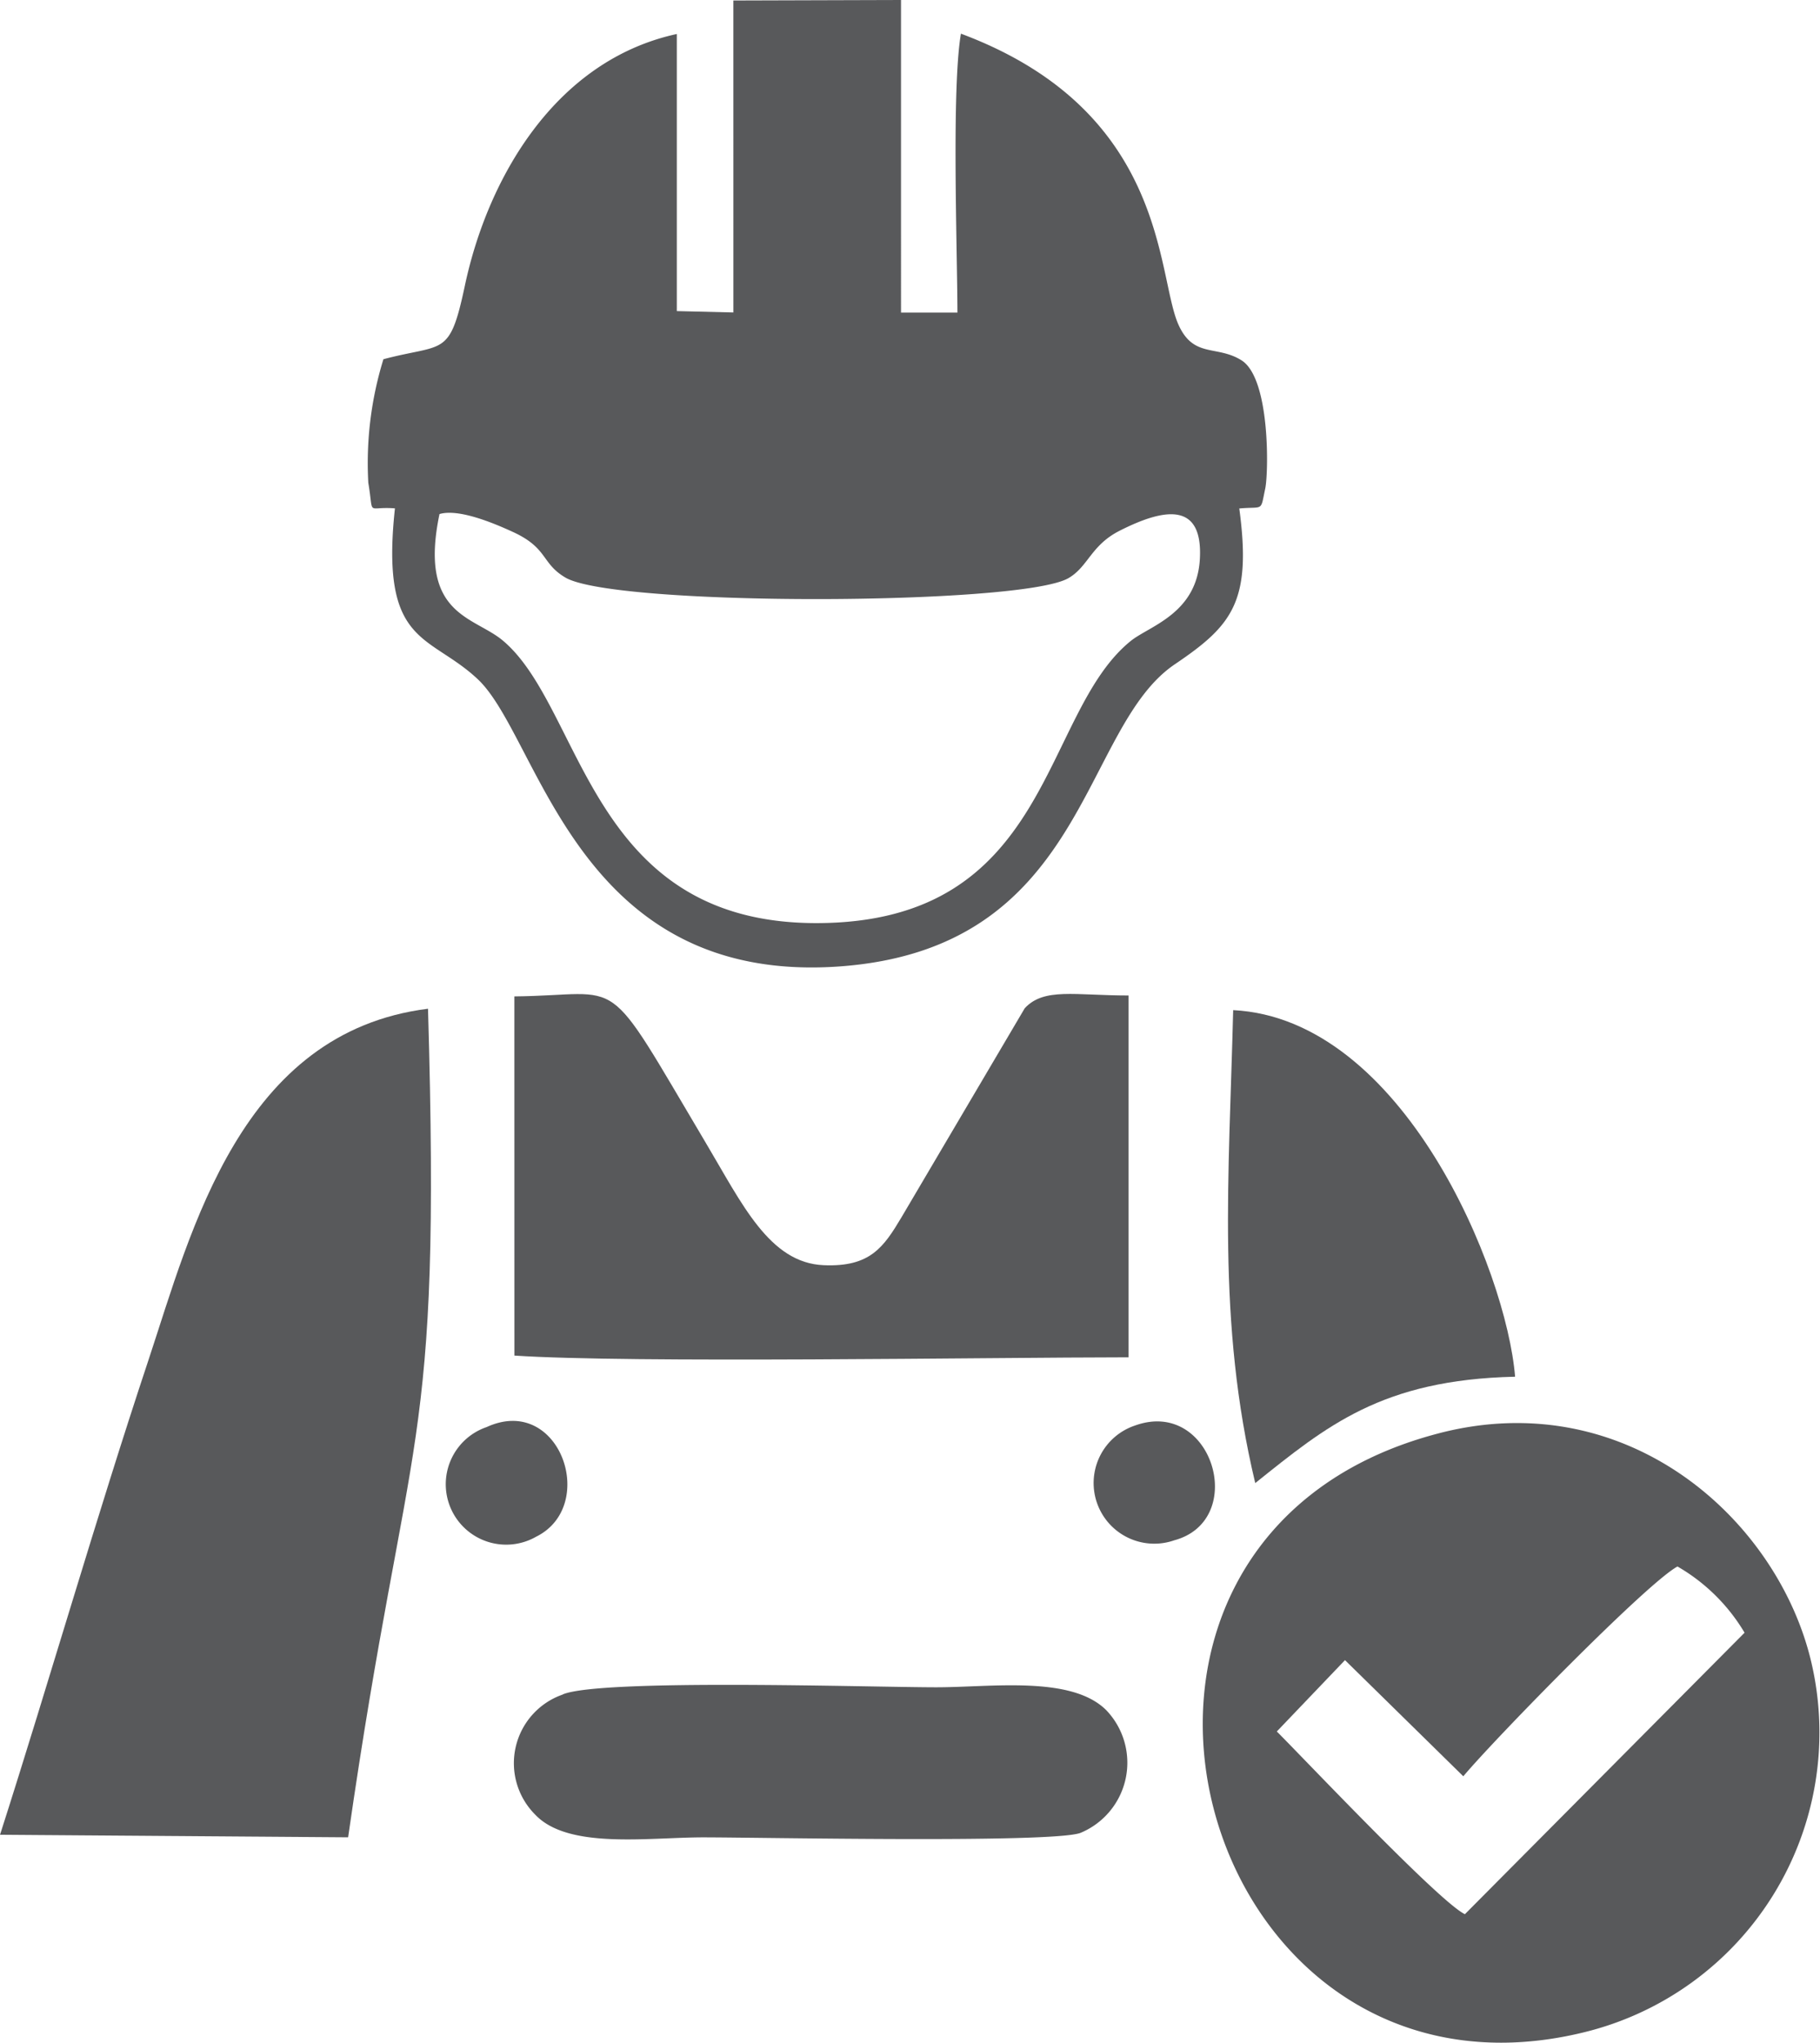
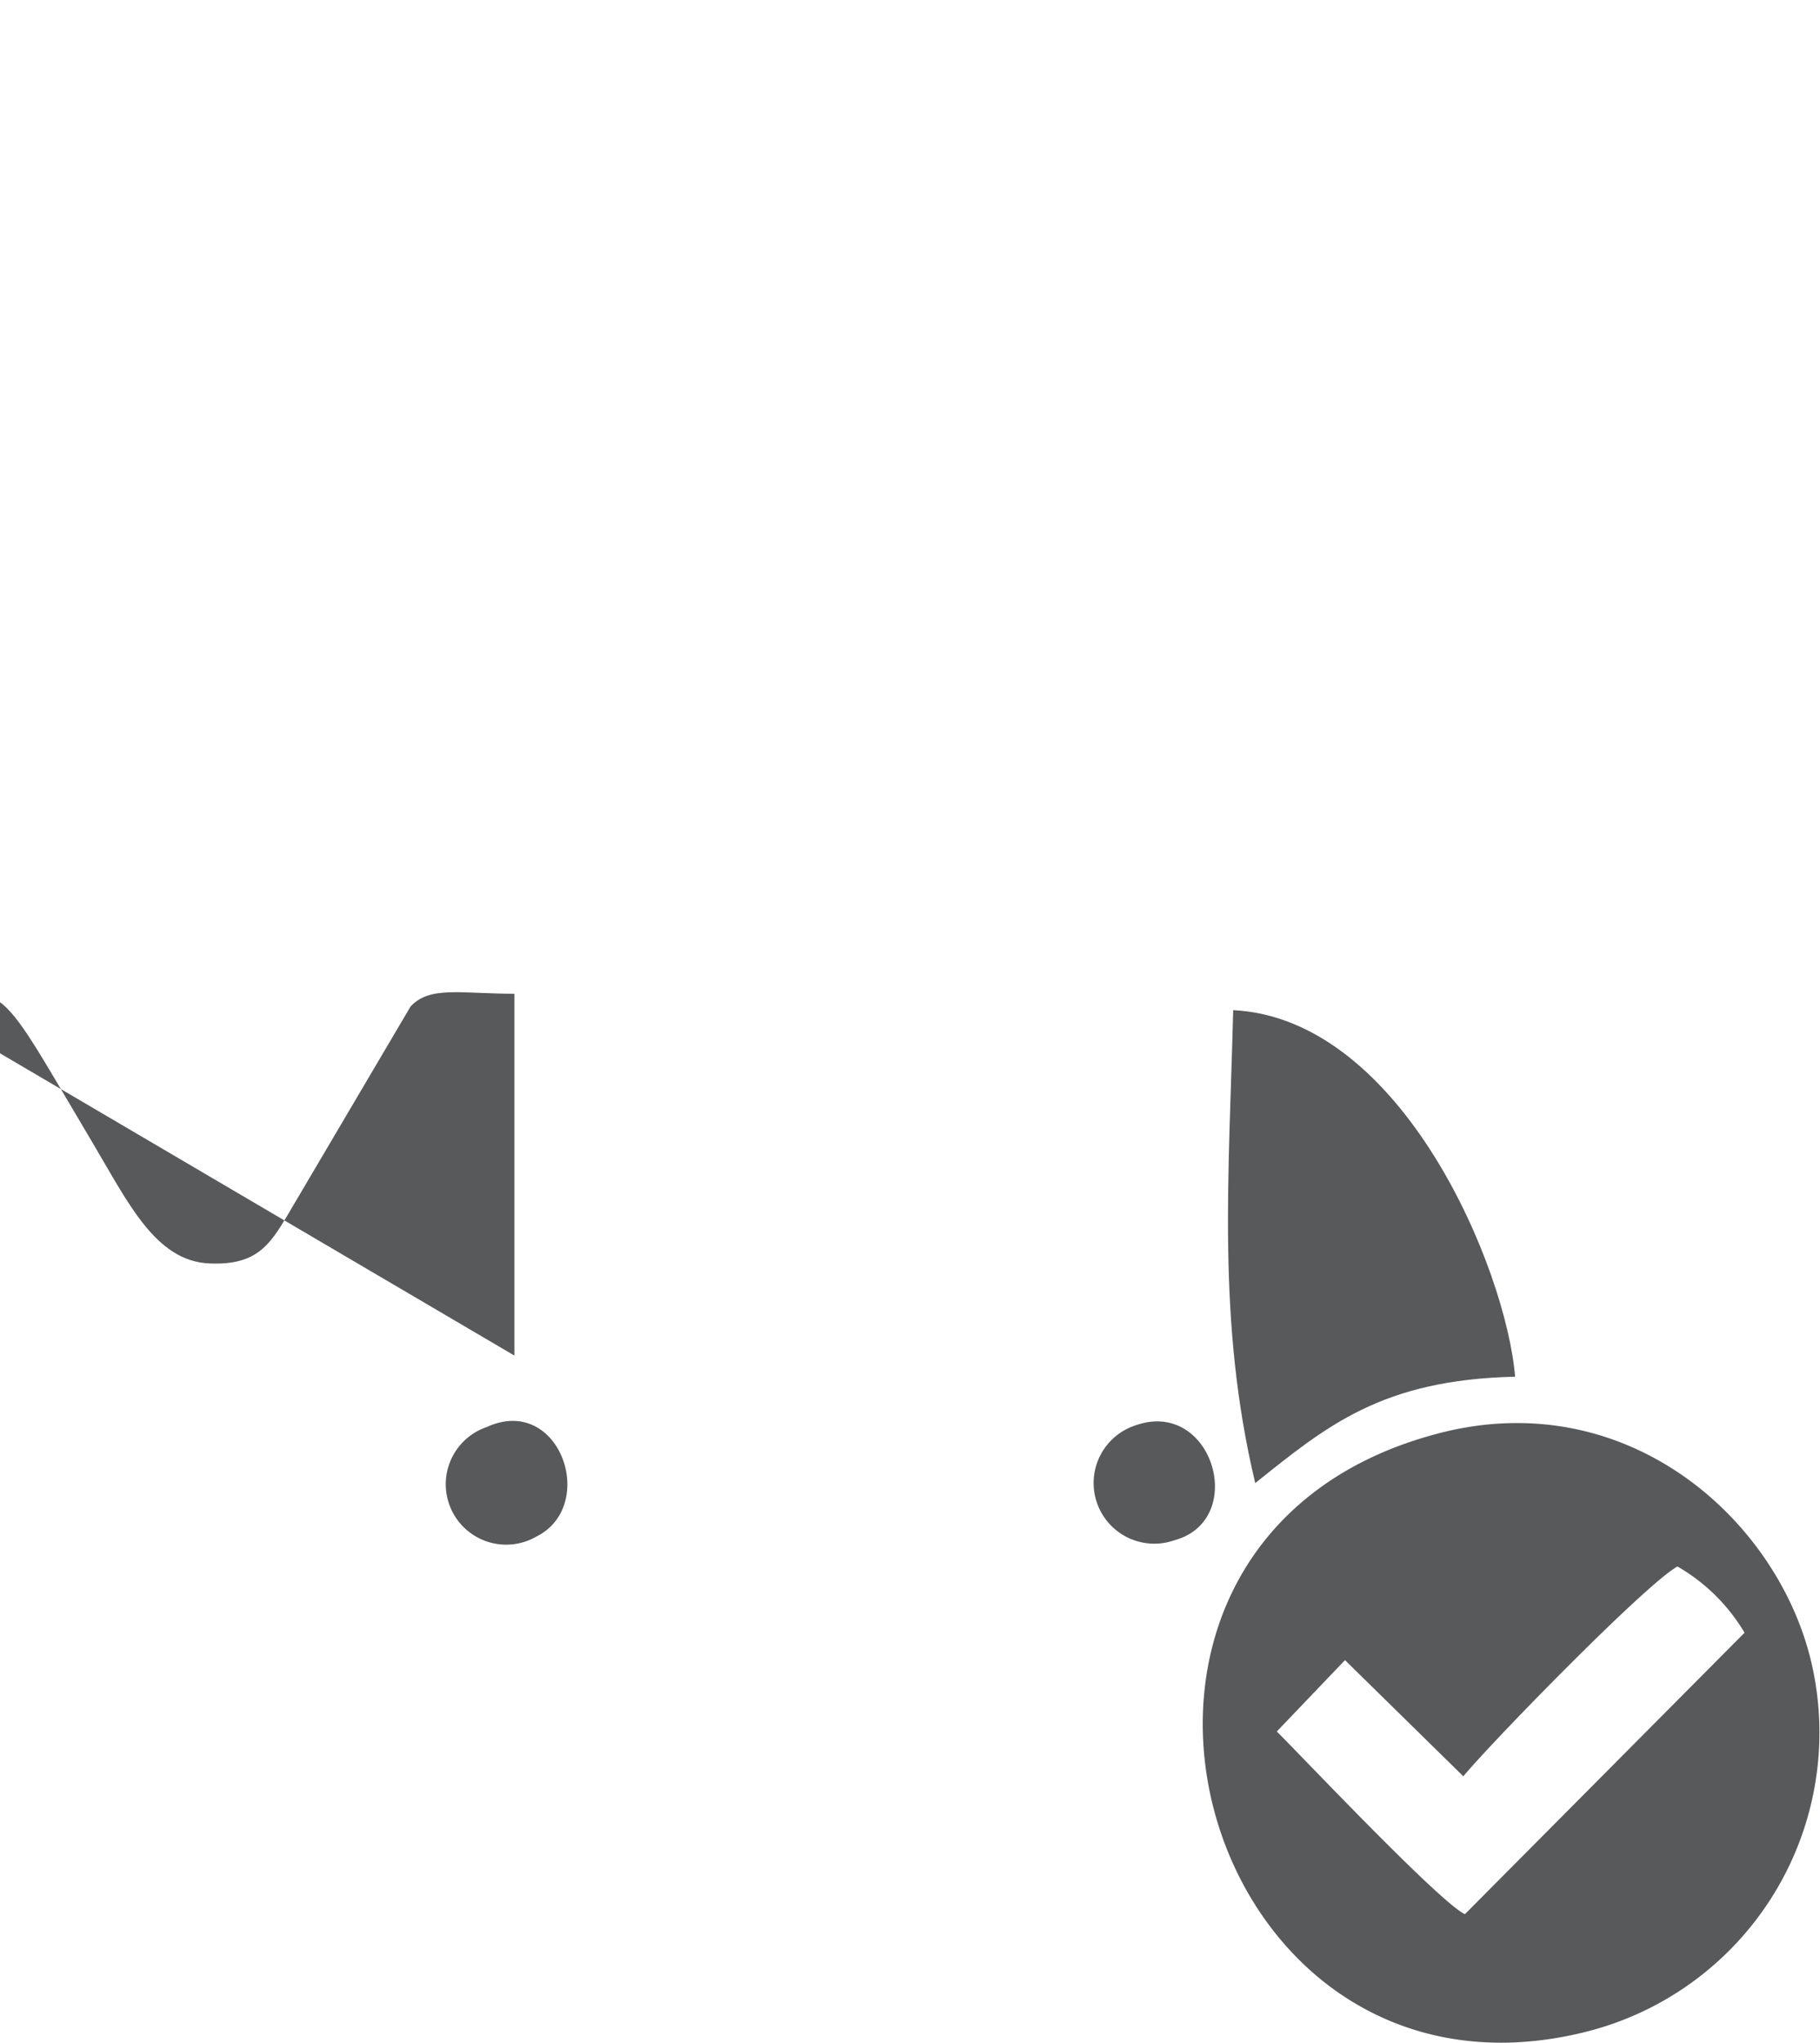
<svg xmlns="http://www.w3.org/2000/svg" width="80.439" height="90.271" viewBox="0 0 80.439 90.271">
  <defs>
    <style>.a{fill:#58595b;fill-rule:evenodd;}</style>
  </defs>
-   <path class="a" d="M100.6,22.539l-2.5-.061V10.233c-5.347,1.161-8.347,6.323-9.367,11.12-.678,3.192-.908,2.539-3.6,3.252a15.576,15.576,0,0,0-.668,5.462c.259,1.532-.112,1.027,1.177,1.129-.659,6.1,1.513,5.529,3.662,7.551,2.744,2.581,4.327,13.451,15.872,12.7,11.072-.726,10.723-10.512,14.935-13.361,2.536-1.714,3.406-2.763,2.849-6.885,1.1-.1.924.166,1.148-.886.144-.681.23-4.858-1.049-5.661-1.094-.688-2.12-.083-2.789-1.58-.985-2.2-.448-9.434-9.613-12.856-.413,2.431-.163,9.434-.154,12.325h-2.494V8.73l-7.41.022ZM118.16,37.058c-4,3.236-3.46,12.466-13.9,12.466C94.2,49.524,93.979,40.01,90.4,37.029c-1.289-1.071-3.723-1.107-2.789-5.581.841-.249,2.373.39,3.224.78,1.583.72,1.263,1.388,2.338,2.024,2.175,1.289,20.08,1.241,22.223.035.883-.5,1-1.455,2.271-2.1,1.983-1.007,3.694-1.292,3.55,1.254C121.079,35.859,118.985,36.39,118.16,37.058Z" transform="translate(-68.187 -8.73)" />
  <path class="a" d="M210.386,205.827c-17.9,4.631-10.838,30.656,6.364,26.483a13.634,13.634,0,0,0,10.077-16.384c-1.487-6.284-8.12-12.252-16.441-10.1m1.135,21.257c-1.126-.544-6.969-6.729-8.312-8.075l3.013-3.153,5.229,5.133c1.388-1.657,8.126-8.552,9.466-9.271a8.225,8.225,0,0,1,2.965,2.926Z" transform="translate(-146.777 -142.49)" />
-   <path class="a" d="M33.71,184.626l15.386.112c2.677-18.609,4.119-16.5,3.531-36.617-8.277,1.039-10.451,9.786-12.354,15.523-2.319,6.975-4.349,14.071-6.562,20.982" transform="translate(-33.71 -103.543)" />
-   <path class="a" d="M104.8,162.058c5.078.342,20.982.08,27.145.077v-15.99c-2.383,0-3.735-.358-4.589.563l-5.44,9.226c-.793,1.33-1.385,2.219-3.447,2.13-2.4-.1-3.607-2.715-5.206-5.4-4.624-7.79-3.473-6.524-8.465-6.479Z" transform="translate(-82.065 -102.152)" />
-   <path class="a" d="M106.872,241.99a3.212,3.212,0,0,0-1.222,5.315c1.458,1.538,4.992,1,7.426,1,2.542,0,15.328.262,16.655-.192a3.357,3.357,0,0,0,1.142-5.44c-1.548-1.525-5.066-1-7.5-1-2.865,0-14.769-.387-16.5.31" transform="translate(-81.991 -167.108)" />
+   <path class="a" d="M104.8,162.058v-15.99c-2.383,0-3.735-.358-4.589.563l-5.44,9.226c-.793,1.33-1.385,2.219-3.447,2.13-2.4-.1-3.607-2.715-5.206-5.4-4.624-7.79-3.473-6.524-8.465-6.479Z" transform="translate(-82.065 -102.152)" />
  <path class="a" d="M204.627,169.212c3.147-2.514,5.581-4.567,11.484-4.7-.381-4.7-4.951-15.821-12.46-16.2-.182,7.365-.729,13.771.975,20.9" transform="translate(-149.148 -103.672)" />
  <path class="a" d="M97.049,205.351a2.67,2.67,0,1,0,2.187,4.845c2.763-1.369,1.036-6.322-2.187-4.845" transform="translate(-75.539 -142.286)" />
  <path class="a" d="M186.57,205.34a2.68,2.68,0,1,0,1.762,5.063c3.3-.889,1.679-6.339-1.762-5.062" transform="translate(-136.435 -142.333)" />
</svg>